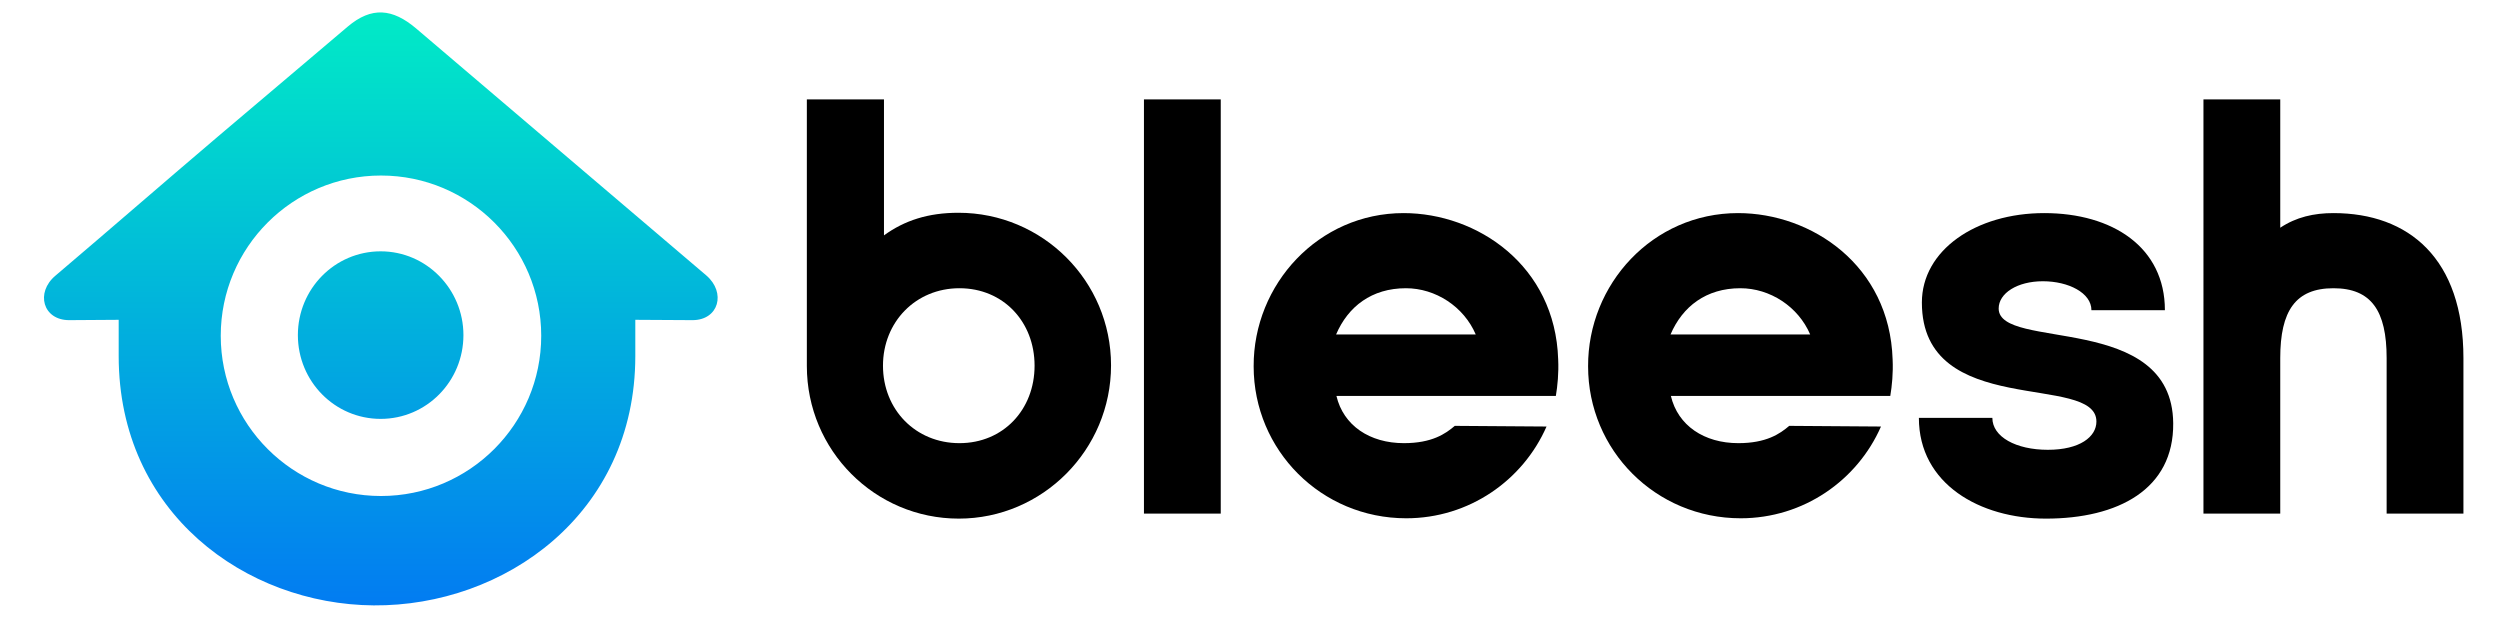
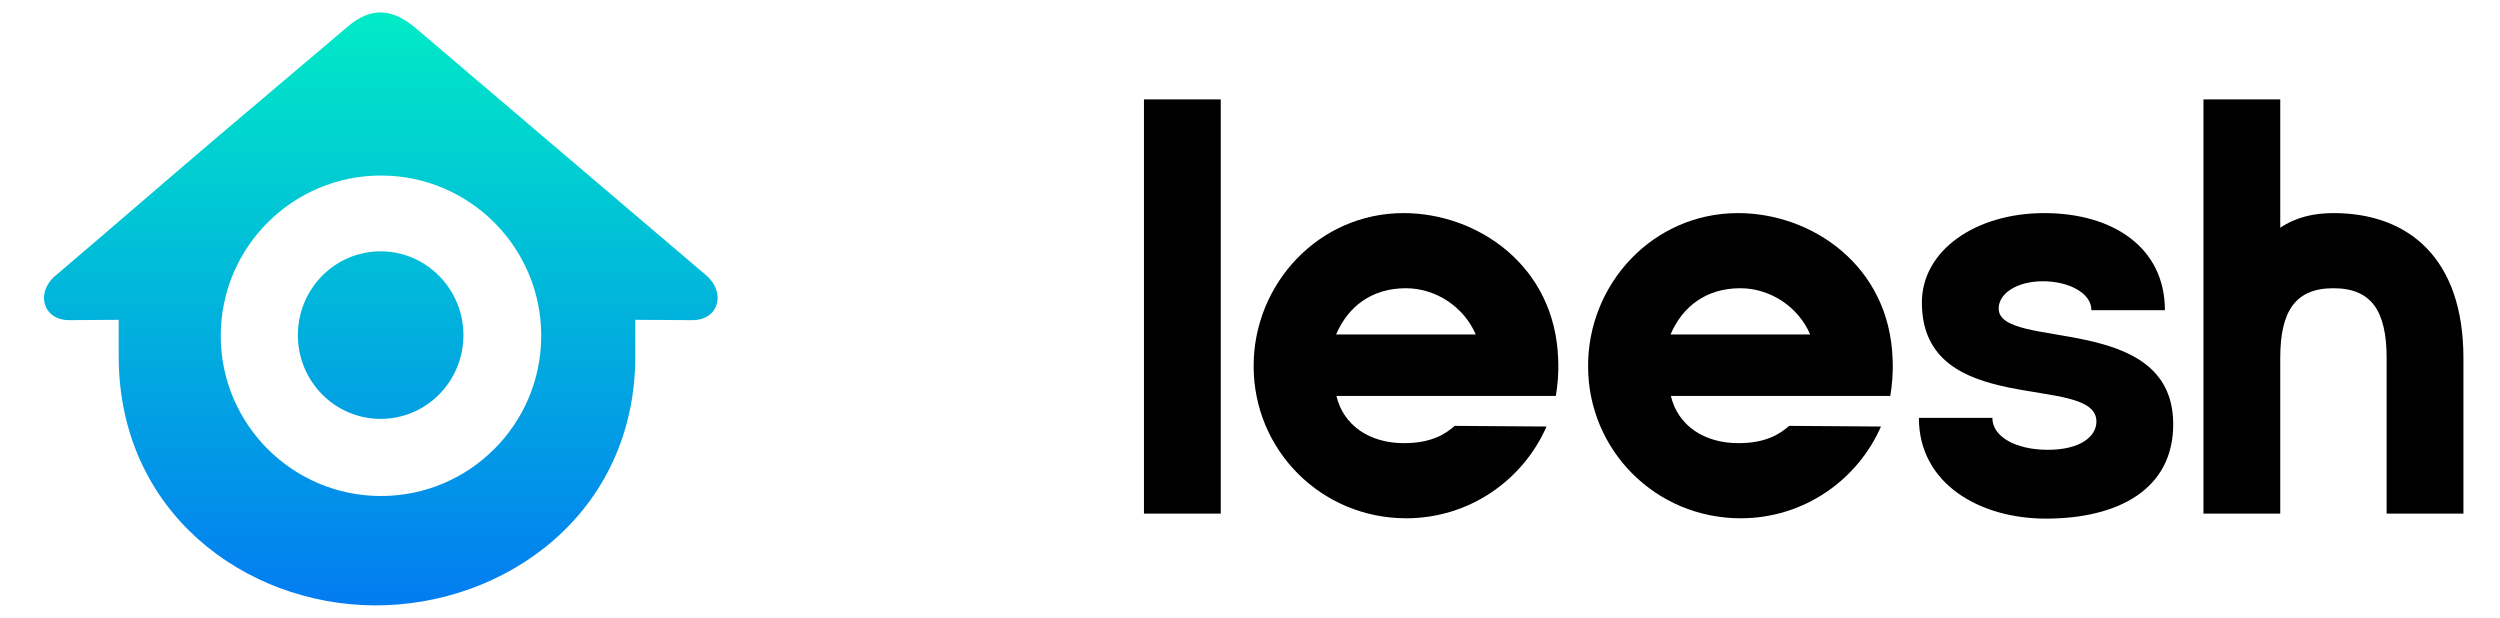
<svg xmlns="http://www.w3.org/2000/svg" id="Calque_1" x="0px" y="0px" viewBox="0 0 752 186" style="enable-background:new 0 0 752 186;" xml:space="preserve">
  <style type="text/css">	.st0{fill-rule:evenodd;clip-rule:evenodd;fill:url(#SVGID_1_);}</style>
  <g>
    <g>
-       <path d="M242.6,29.9h23.3v40.9c6.2-4.5,13.3-6.8,22.4-6.8c25.3,0,45.9,20.5,45.9,45.9S313.6,156,288.4,156s-45.7-20.5-45.7-45.9   V29.9z M265.6,110c0,13.2,9.8,23.3,23,23.3c13.2,0,22.6-10.1,22.6-23.3s-9.4-23.3-22.6-23.3C275.4,86.7,265.6,96.9,265.6,110z" />
      <path d="M344.1,154.5V29.9h23.1v124.6H344.1z" />
      <path d="M422.2,64.1c22.1,0,45.6,15.7,46.5,44c0.2,4.1-0.2,8-0.7,11h-66c2.1,8.9,10,14.2,20.3,14.2c8.4,0,12.5-2.8,15.3-5.2   l27.6,0.2c-7.1,16.2-23.3,27.6-42.2,27.6c-25.6,0-45.9-20.5-45.9-45.7C377,85.5,396.6,64.1,422.2,64.1z M443.9,100.6   c-3.6-8.4-12.1-13.9-21-13.9c-10.3,0-17.4,5.5-21,13.9H443.9z" />
      <path d="M522.8,64.1c22.1,0,45.6,15.7,46.5,44c0.2,4.1-0.2,8-0.7,11h-66c2.1,8.9,10,14.2,20.3,14.2c8.4,0,12.5-2.8,15.3-5.2   l27.6,0.2c-7.1,16.2-23.3,27.6-42.2,27.6c-25.6,0-45.9-20.5-45.9-45.7C477.6,85.5,497.1,64.1,522.8,64.1z M544.5,100.6   c-3.6-8.4-12.1-13.9-21-13.9c-10.3,0-17.4,5.5-21,13.9H544.5z" />
      <path d="M577.2,125.7h22.1c0,5.7,7.1,9.6,16.7,9.6c9.6,0,14.6-3.9,14.6-8.5c0-14.8-52.5-0.5-52.5-35.8c0-15.7,16.2-26.9,36.8-26.9   c20.6,0,36.3,10.3,36.3,29.2h-22.1c0-5.2-6.9-8.7-14.6-8.7c-7.7,0-13.3,3.6-13.3,8.2c0,12.8,52.2,0.9,52.5,34.5   c0.2,19.9-16.6,28.7-38.3,28.7C595.6,156,577.2,145.6,577.2,125.7z" />
      <path d="M741,107.7v46.8h-23.1v-46.8c0-14.2-4.6-21-16-21c-11.4,0-16,6.8-16,21v46.8h-23.1V29.9h23.1v38.6   c4.8-3.2,10.1-4.4,16-4.4C724.6,64.1,741,77.8,741,107.7z" />
    </g>
    <linearGradient id="SVGID_1_" gradientUnits="userSpaceOnUse" x1="114.535" y1="230.118" x2="114.535" y2="-1.559">
      <stop offset="0" style="stop-color:#025EFD" />
      <stop offset="1" style="stop-color:#01EEC5" />
    </linearGradient>
    <path class="st0" d="M139.4,100.8c0,13.9-11.1,25.2-24.9,25.2s-24.9-11.3-24.9-25.2s11.1-25.2,24.9-25.2S139.4,87,139.4,100.8z   M208.3,96.3l-17.2-0.1v10.9c0,47.6-39.5,75.3-78.7,75c-38.5-0.3-76.7-27.8-76.7-75V96.2l-14.9,0.1c-7.9,0-10.2-8.3-4.1-13.4  c16.6-14.1,32.8-28.2,49.4-42.3l22.8-19.3L104.6,8c7.2-6.1,13.5-5.4,20.5,0.5c29.2,24.8,58.2,49.6,87.3,74.3  C218.5,88,216.2,96.3,208.3,96.3z M162.8,101c0-26.6-21.6-48.2-48.2-48.2c-26.6,0-48.2,21.6-48.2,48.2c0,26.6,21.6,48.2,48.2,48.2  C141.2,149.2,162.8,127.6,162.8,101z" />
  </g>
</svg>